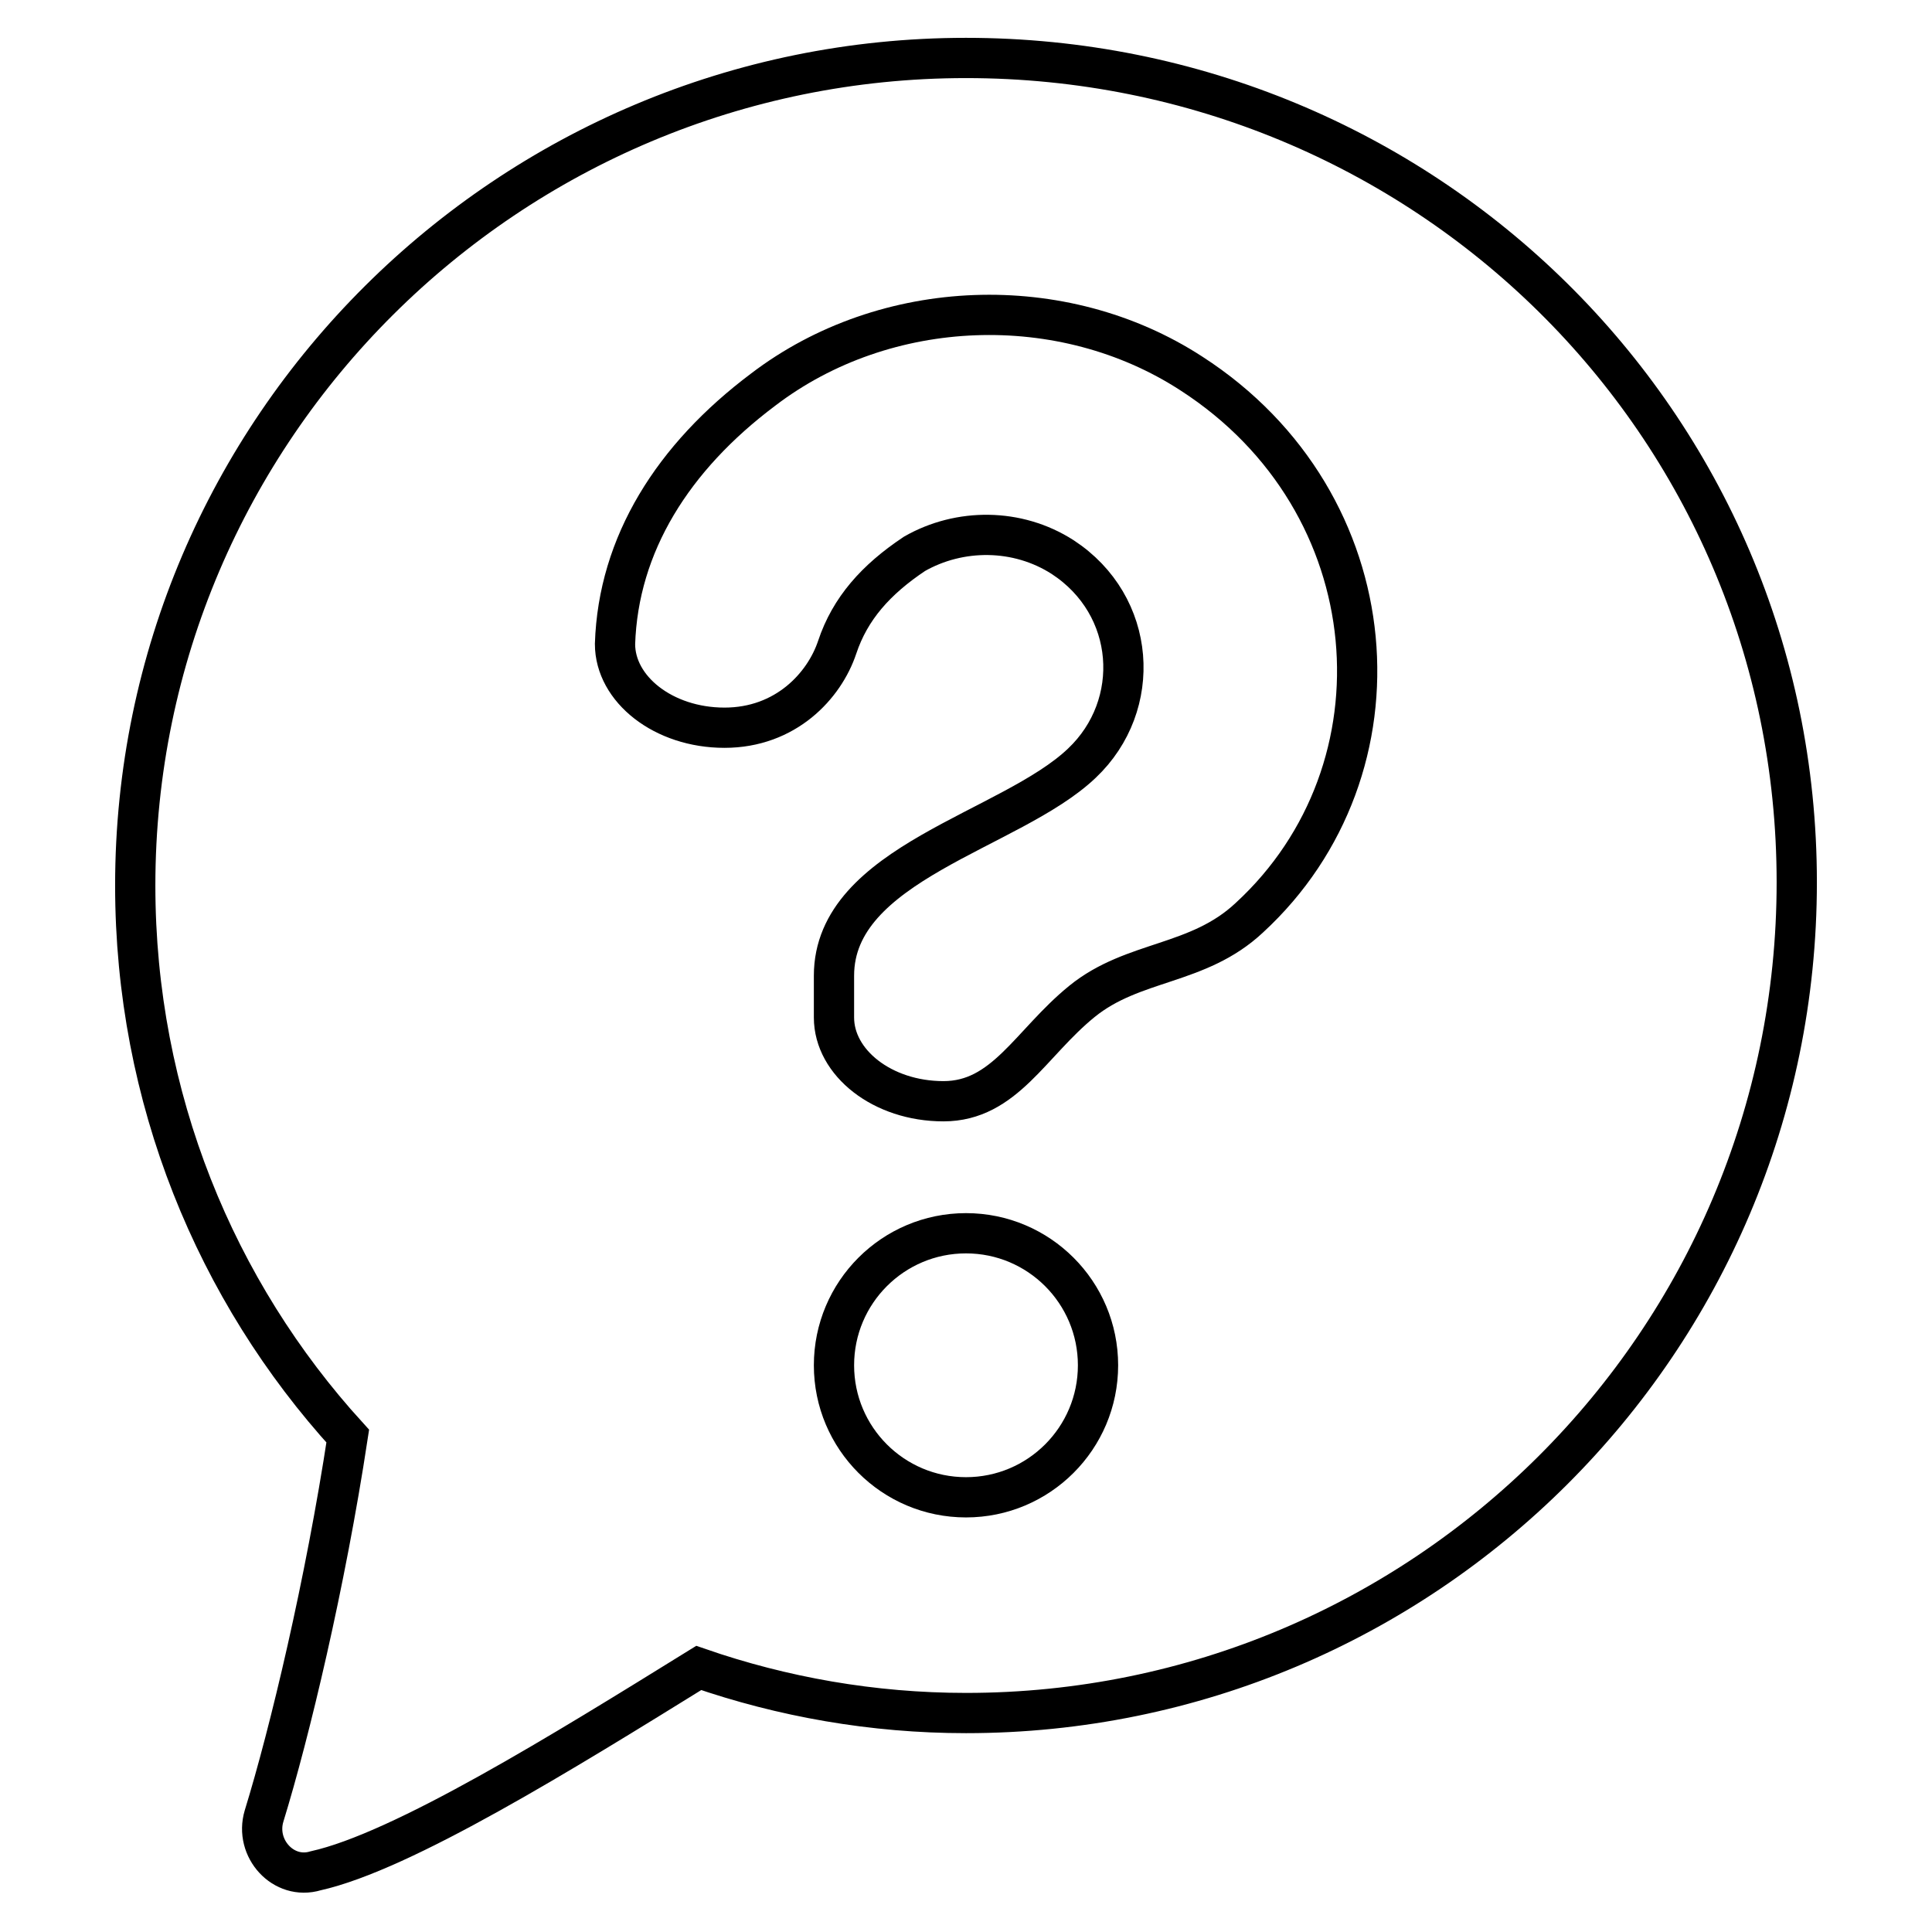
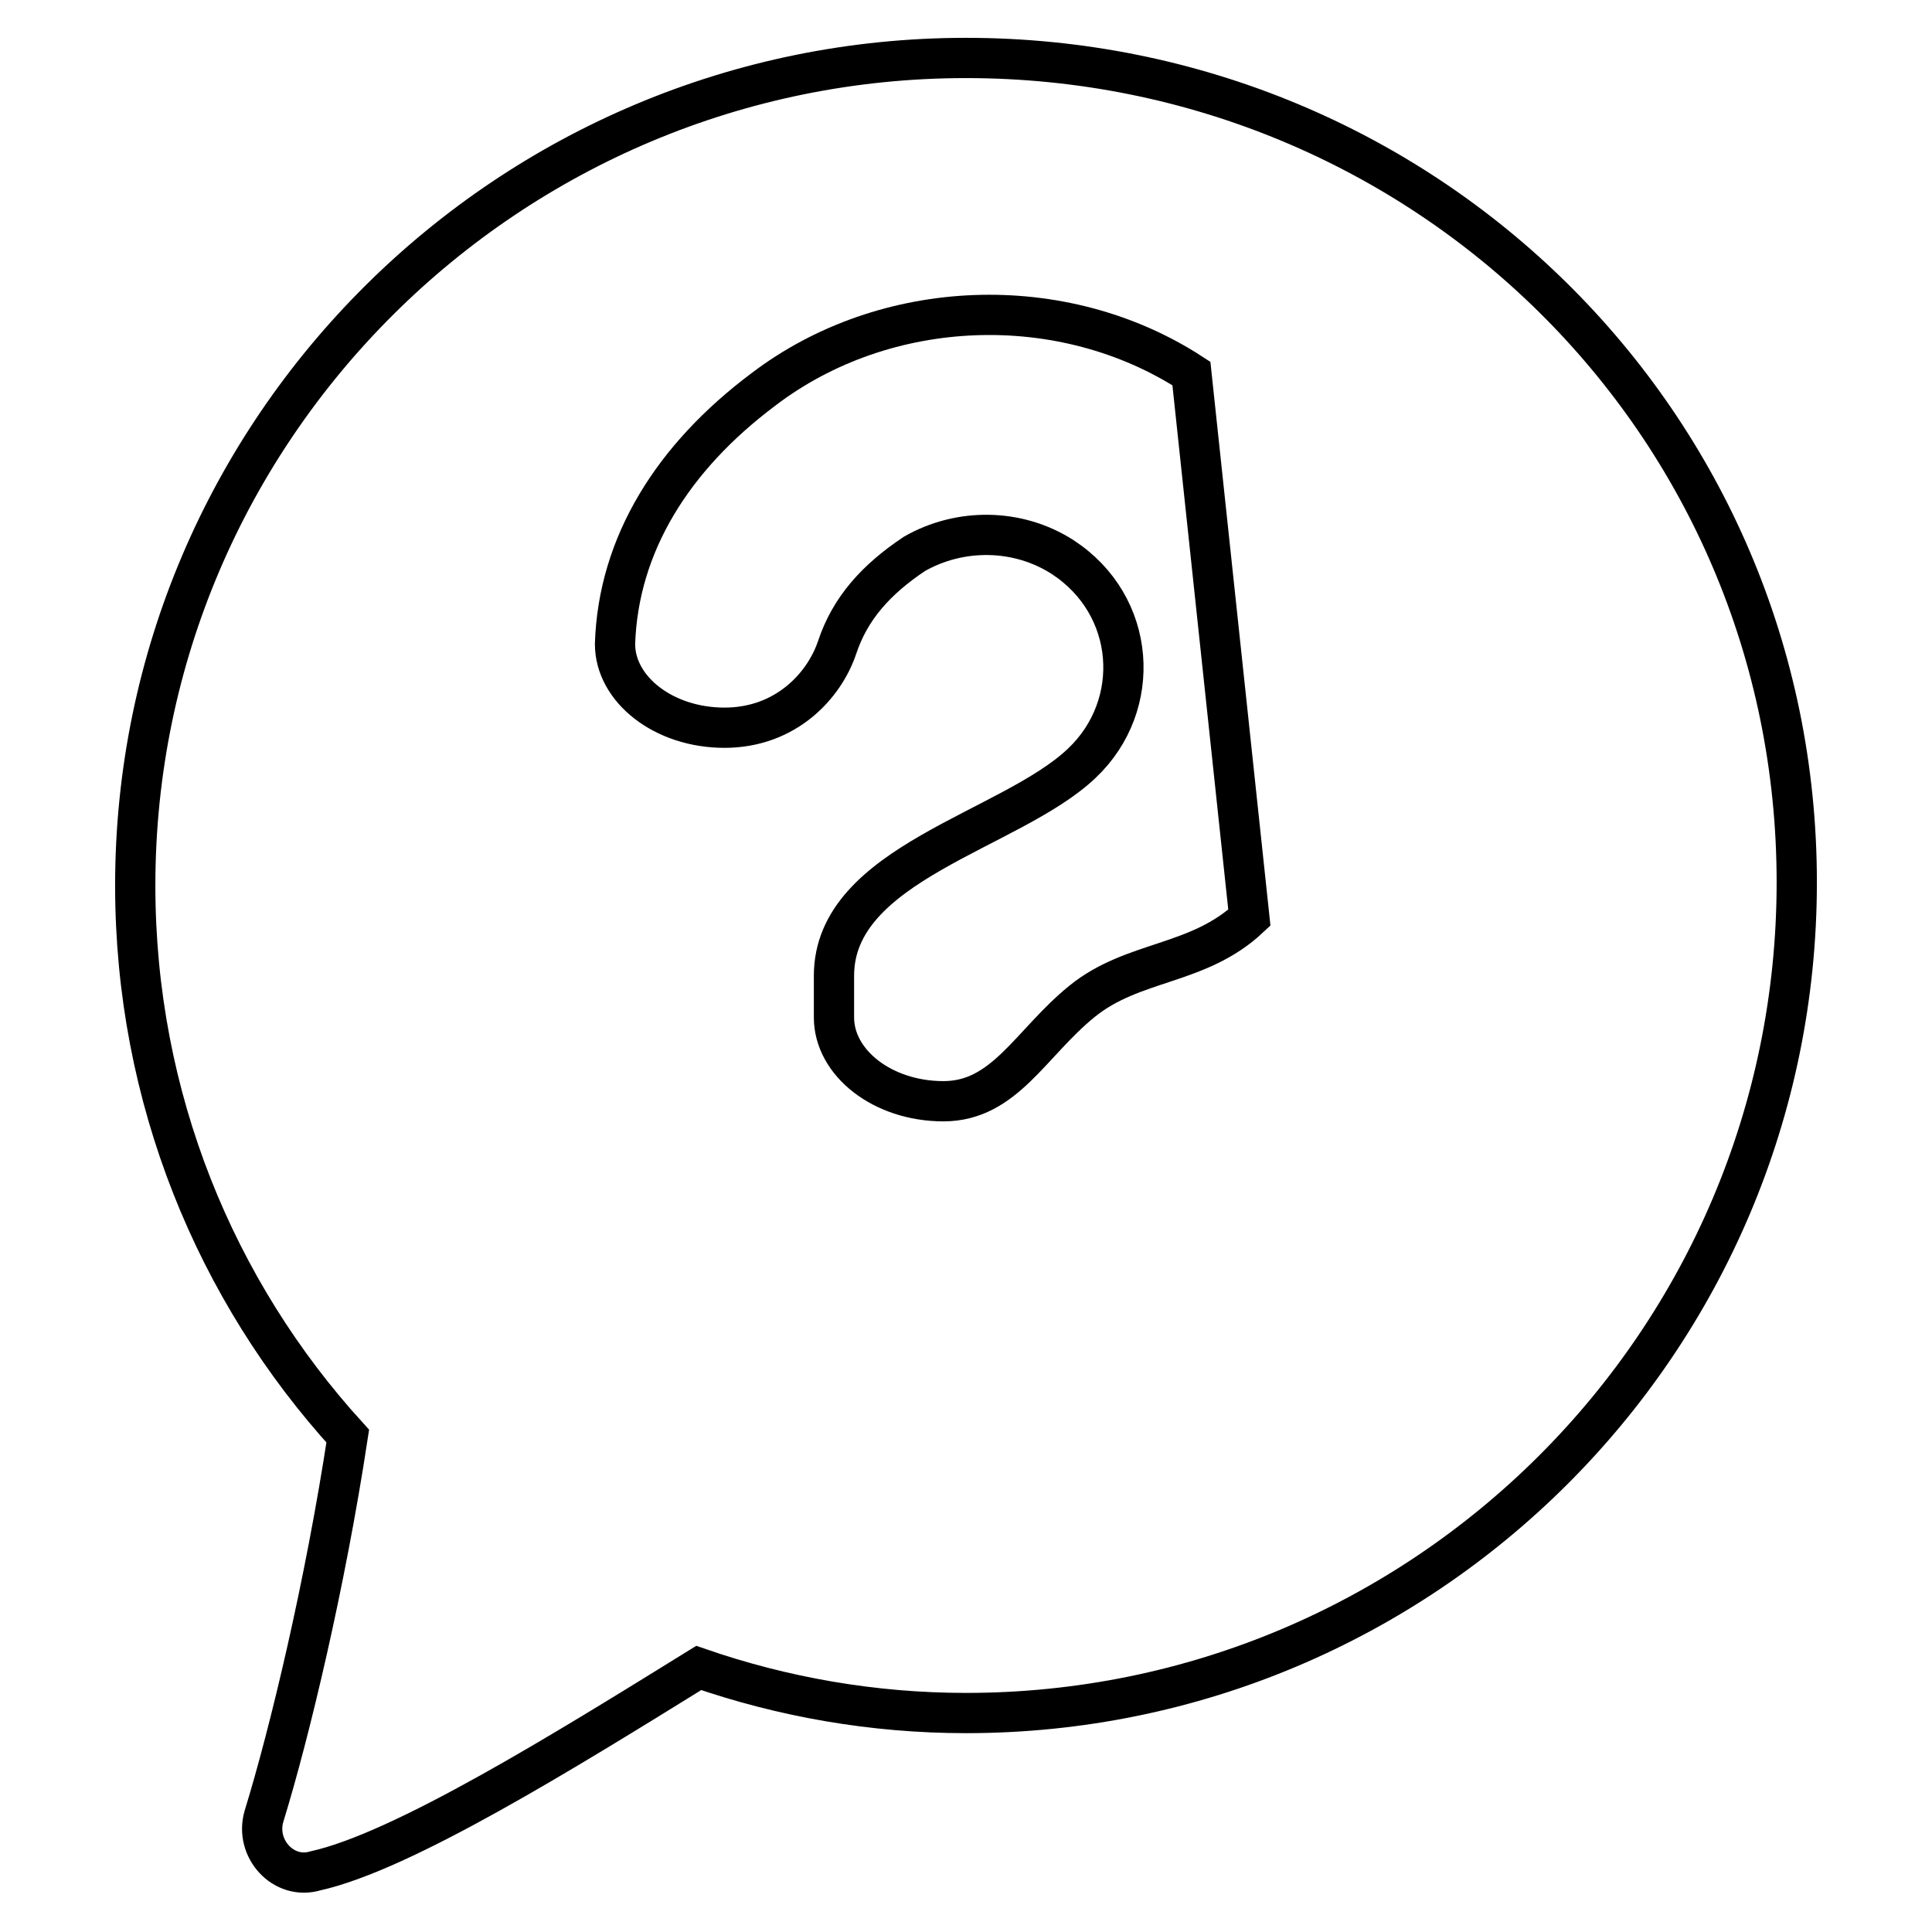
<svg xmlns="http://www.w3.org/2000/svg" version="1.1" id="Layer_1" x="0px" y="0px" width="60px" height="60px" viewBox="0 0 60 60" style="enable-background:new 0 0 60 60;" xml:space="preserve">
  <style type="text/css">
	.st0{fill:none;stroke:#000000;stroke-width:1.25;stroke-miterlimit:10;}
</style>
  <g>
-     <circle class="st0" cx="30" cy="42.4" r="4.1" />
-     <path class="st0" d="M37,11.6c-4-2.6-9.5-2.4-13.3,0.5c-2.8,2.1-4.5,4.8-4.6,7.9c0,1.4,1.5,2.6,3.4,2.6c1.9,0,3.1-1.3,3.5-2.5   c0.4-1.2,1.2-2.1,2.4-2.9c1.4-0.8,3.2-0.8,4.6,0.1c2.3,1.5,2.5,4.6,0.6,6.4c-2.2,2.1-7.7,3.1-7.7,6.6v1.3c0,1.4,1.5,2.6,3.4,2.6   c1.9,0,2.7-1.8,4.3-3.1c1.6-1.3,3.6-1.1,5.2-2.6C43.8,23.9,43.2,15.6,37,11.6z" />
+     <path class="st0" d="M37,11.6c-4-2.6-9.5-2.4-13.3,0.5c-2.8,2.1-4.5,4.8-4.6,7.9c0,1.4,1.5,2.6,3.4,2.6c1.9,0,3.1-1.3,3.5-2.5   c0.4-1.2,1.2-2.1,2.4-2.9c1.4-0.8,3.2-0.8,4.6,0.1c2.3,1.5,2.5,4.6,0.6,6.4c-2.2,2.1-7.7,3.1-7.7,6.6v1.3c0,1.4,1.5,2.6,3.4,2.6   c1.9,0,2.7-1.8,4.3-3.1c1.6-1.3,3.6-1.1,5.2-2.6z" />
    <path class="st0" d="M30,1.8C15.8,1.8,4.2,13.3,4.2,27.5c0,6.6,2.5,12.6,6.6,17.1c-0.7,4.6-1.8,9.2-2.6,11.8c-0.3,1,0.6,2,1.6,1.7   c2.7-0.6,7.7-3.7,11.9-6.3c2.6,0.9,5.4,1.4,8.3,1.4c14.2,0,25.8-11.5,25.8-25.8S44.2,1.8,30,1.8z" />
  </g>
</svg>